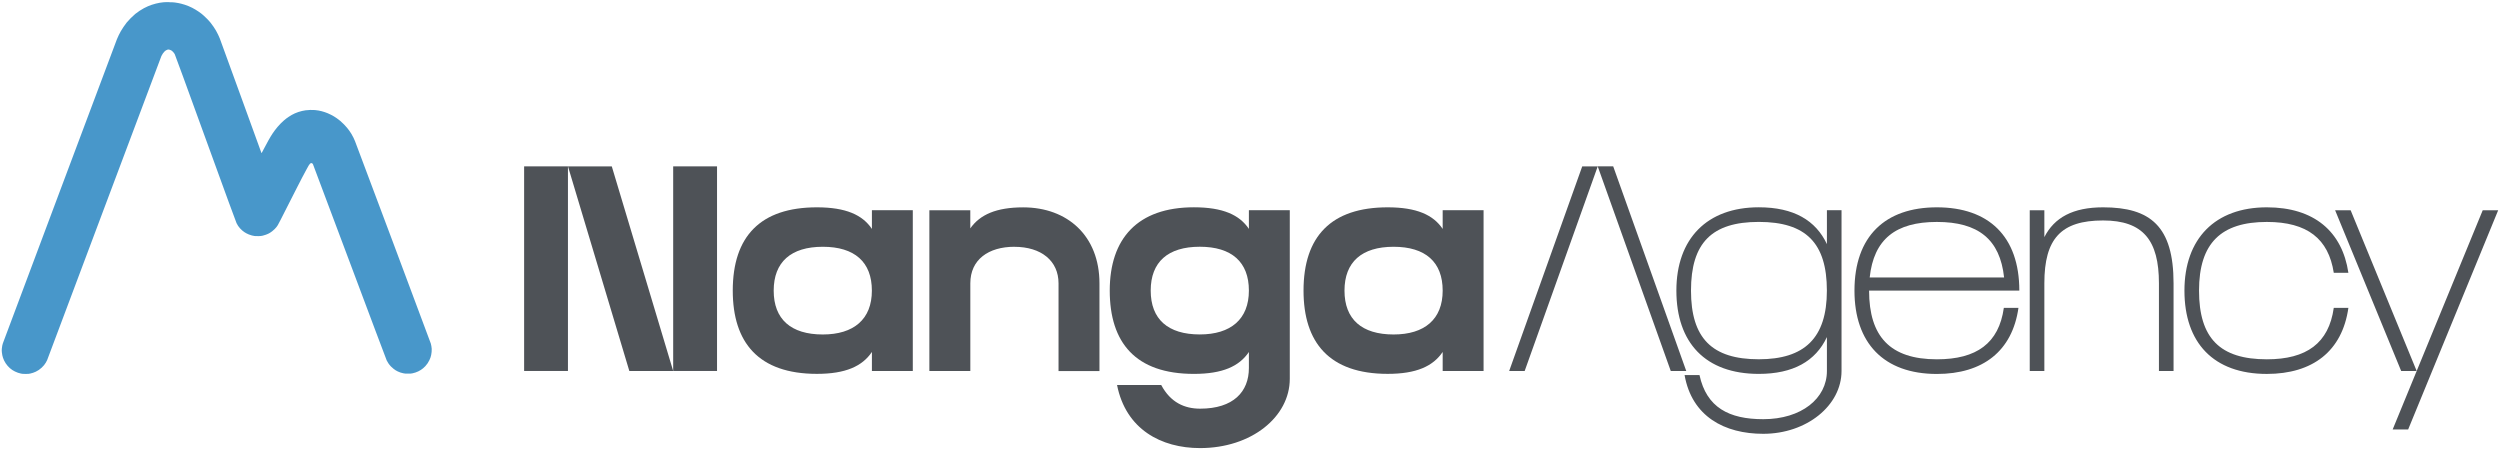
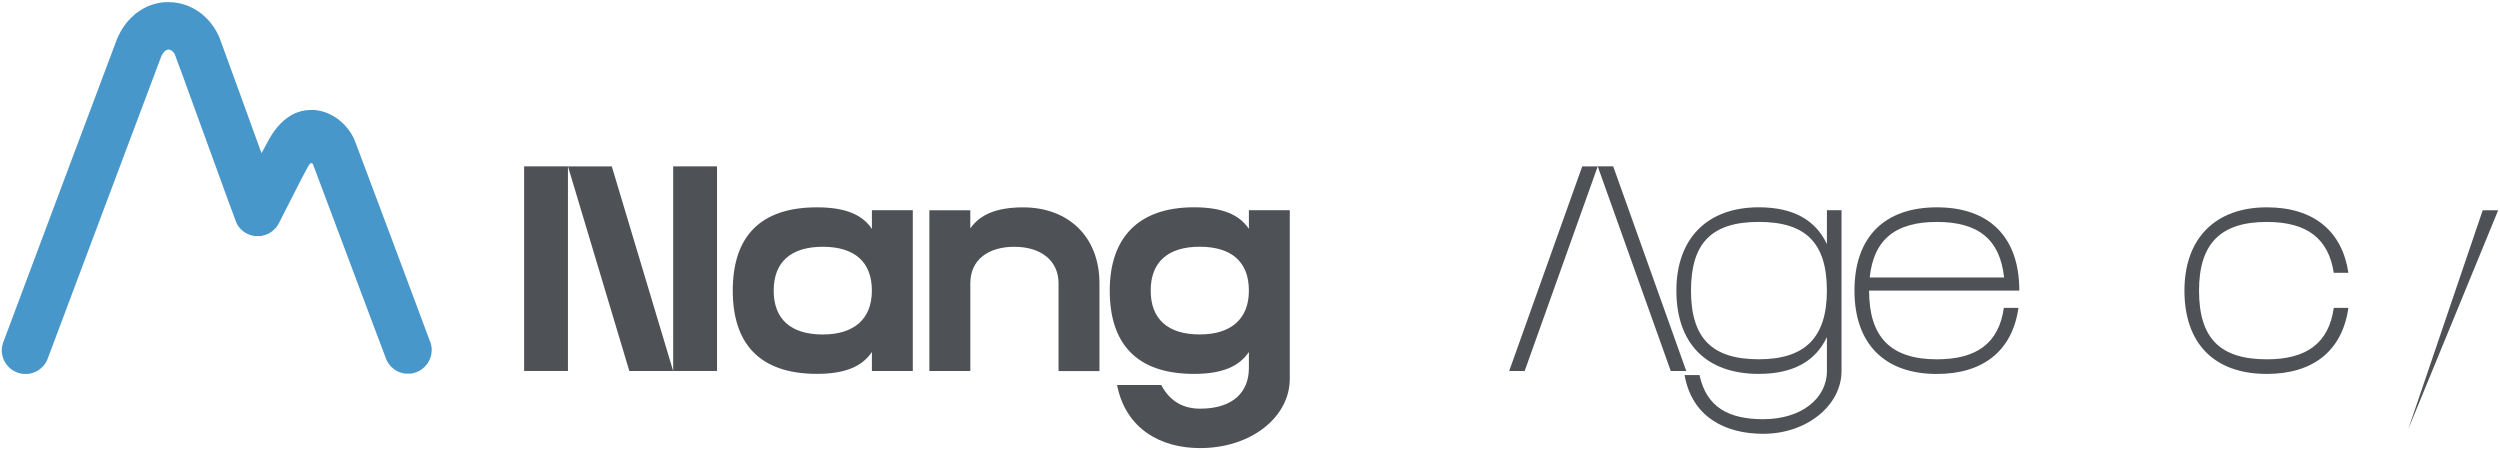
<svg xmlns="http://www.w3.org/2000/svg" width="744" height="134" viewBox="0 0 744 134" fill="none">
  <path d="M169.02 49.51H155.98V110.4H169.02V49.51Z" fill="#4E5257" />
  <path d="M187.29 110.41L169.03 49.52H182.07L200.34 110.41H187.29Z" fill="#4E5257" />
  <path d="M213.39 49.51H200.34V110.4H213.39V49.51Z" fill="#4E5257" />
  <path d="M244.86 99.54C254.08 99.54 259.47 95.02 259.47 86.49C259.47 77.96 254.33 73.44 244.86 73.44C235.39 73.44 230.25 77.97 230.25 86.49C230.25 95.01 235.38 99.54 244.86 99.54ZM218.07 86.49C218.07 70.31 226.34 61.7 243.12 61.7C251.74 61.7 256.69 63.96 259.48 68.13V62.56H271.65V110.4H259.48V104.74C256.61 109 251.65 111.26 243.12 111.26C225.73 111.26 218.07 101.95 218.07 86.47V86.49Z" fill="#4E5257" />
  <path d="M301.9 73.44C294.16 73.44 288.77 77.26 288.77 84.31V110.41H276.58V62.58H288.76V67.97C291.63 63.88 296.5 61.71 304.5 61.71C317.72 61.71 327.2 70.24 327.2 84.32V110.42H315.02V84.32C315.02 77.63 309.88 73.45 301.88 73.45L301.9 73.44Z" fill="#4E5257" />
  <path d="M357.06 99.53C366.28 99.53 371.67 95 371.67 86.48C371.67 77.96 366.54 73.43 357.06 73.43C347.58 73.43 342.45 77.95 342.45 86.48C342.45 95.01 347.59 99.53 357.06 99.53ZM332.44 114.58H345.58C348.36 119.8 352.54 121.62 357.15 121.62C367.07 121.62 371.67 116.57 371.67 109.53V104.75C368.8 109.01 363.84 111.27 355.31 111.27C337.92 111.27 330.26 101.96 330.26 86.48C330.26 71 338.53 61.69 355.31 61.69C363.93 61.69 368.88 63.95 371.67 68.12V62.55H383.84V112.74C383.84 124.04 372.45 133.35 357.14 133.35C345.57 133.35 335.04 127.78 332.43 114.56L332.44 114.58Z" fill="#4E5257" />
-   <path d="M414.73 99.54C423.95 99.54 429.34 95.02 429.34 86.49C429.34 77.96 424.2 73.44 414.73 73.44C405.26 73.44 400.12 77.97 400.12 86.49C400.12 95.01 405.25 99.54 414.73 99.54ZM387.93 86.49C387.93 70.31 396.2 61.7 412.98 61.7C421.6 61.7 426.55 63.96 429.34 68.13V62.56H441.51V110.4H429.34V104.74C426.47 109 421.51 111.26 412.98 111.26C395.59 111.26 387.93 101.95 387.93 86.47V86.49Z" fill="#4E5257" />
  <path d="M480.09 49.51L501.83 110.41H497.22L475.48 49.51H480.09Z" fill="#4E5257" />
  <path d="M453.74 110.41H449.13L470.87 49.52H475.48L453.74 110.41Z" fill="#4E5257" />
  <path d="M523.42 106.92C536.99 106.92 543.68 100.65 543.68 86.48C543.68 72.31 537.42 66.04 523.42 66.04C509.42 66.04 503.24 72.3 503.24 86.48C503.24 100.66 509.5 106.92 523.42 106.92ZM501.33 111.62H505.77C507.86 121.28 514.56 124.75 524.73 124.75C536.12 124.75 543.69 118.58 543.69 110.4V100.31C540.3 107.53 533.6 111.27 523.42 111.27C507.51 111.27 498.89 101.96 498.89 86.48C498.89 71 508.03 61.69 523.42 61.69C533.86 61.69 540.38 65.61 543.69 72.65V62.56H548.04V110.4C548.04 120.66 537.69 129.1 524.73 129.1C513.25 129.1 503.5 123.97 501.33 111.62Z" fill="#4E5257" />
  <path d="M596.42 82.58C595.2 71.18 588.68 66.05 576.42 66.05C564.16 66.05 557.63 71.18 556.42 82.58H596.43H596.42ZM551.89 86.49C551.89 70.31 561.03 61.7 576.42 61.7C591.81 61.7 600.95 70.31 600.95 86.49H556.24C556.24 100.15 562.5 106.93 576.42 106.93C588.25 106.93 594.86 102.15 596.34 91.63H600.69C598.86 104.5 590.08 111.29 576.42 111.29C560.5 111.29 551.89 101.98 551.89 86.5V86.49Z" fill="#4E5257" />
-   <path d="M625.88 65.61C613.36 65.61 608.4 71.01 608.4 84.31V110.41H604.05V62.57H608.4V70.57C611.36 64.74 616.92 61.7 625.88 61.7C639.97 61.7 646.85 67.35 646.85 84.31V110.41H642.5V84.31C642.5 71.52 637.8 65.61 625.88 65.61Z" fill="#4E5257" />
  <path d="M674.61 66.05C661.04 66.05 654.43 72.31 654.43 86.49C654.43 100.67 660.69 106.93 674.61 106.93C686.44 106.93 693.05 102.14 694.53 91.62H698.88C697.05 104.5 688.27 111.28 674.61 111.28C658.7 111.28 650.09 101.97 650.09 86.49C650.09 71.01 659.22 61.7 674.61 61.7C688.7 61.7 697.05 68.91 698.88 81.18H694.53C692.96 71.09 686.7 66.05 674.61 66.05Z" fill="#4E5257" />
-   <path d="M699.55 62.57L719.2 110.41H714.59L694.93 62.57H699.55Z" fill="#4E5257" />
-   <path d="M716.67 127.8H712.06L738.86 62.57H743.46L716.67 127.8Z" fill="#4E5257" />
+   <path d="M716.67 127.8L738.86 62.57H743.46L716.67 127.8Z" fill="#4E5257" />
  <path d="M50.32 0.64C49.55 0.63 48.98 0.64 48.6 0.68C48.28 0.71 47.79 0.78 47.49 0.83C47.19 0.88 46.68 0.99 46.34 1.08C46.01 1.16 45.48 1.32 45.15 1.43C44.83 1.53 44.32 1.73 44.03 1.86C43.73 2 43.2 2.25 42.85 2.43C42.5 2.61 41.91 2.96 41.53 3.22C41.15 3.47 40.6 3.87 40.29 4.12C39.99 4.36 39.38 4.92 38.94 5.36C38.5 5.8 37.93 6.43 37.67 6.75C37.41 7.07 36.98 7.67 36.72 8.07C36.45 8.48 36.09 9.04 35.93 9.33C35.77 9.62 35.49 10.14 35.32 10.5C35.15 10.85 34.91 11.39 34.79 11.69C34.67 11.99 27.01 32.39 17.77 57.03C8.53 81.67 0.91 101.99 0.85 102.18C0.78 102.37 0.71 102.68 0.67 102.86C0.63 103.04 0.58 103.43 0.55 103.72C0.51 104.11 0.51 104.39 0.55 104.8C0.58 105.1 0.64 105.52 0.69 105.74C0.73 105.95 0.83 106.28 0.89 106.47C0.95 106.66 1.1 107.02 1.21 107.27C1.33 107.51 1.55 107.91 1.7 108.13C1.86 108.36 2.11 108.7 2.27 108.88C2.43 109.06 2.72 109.36 2.93 109.55C3.14 109.73 3.47 109.98 3.66 110.11C3.85 110.24 4.21 110.44 4.45 110.56C4.7 110.68 5.1 110.84 5.34 110.93C5.59 111.01 6 111.12 6.25 111.18C6.64 111.26 6.82 111.28 7.61 111.28C8.4 111.28 8.59 111.27 8.96 111.18C9.2 111.13 9.58 111.02 9.81 110.95C10.03 110.88 10.42 110.73 10.66 110.61C10.9 110.49 11.3 110.26 11.55 110.1C11.8 109.93 12.18 109.62 12.41 109.41C12.63 109.2 12.95 108.87 13.11 108.67C13.27 108.47 13.51 108.13 13.64 107.91C13.78 107.69 13.95 107.36 14.03 107.17C14.11 106.98 21.76 86.62 31.02 61.93C40.28 37.24 47.94 16.88 48.03 16.68C48.12 16.48 48.31 16.16 48.44 15.96C48.57 15.76 48.77 15.51 48.89 15.39C49.01 15.27 49.21 15.1 49.34 15.01C49.47 14.93 49.69 14.82 49.84 14.78C50.05 14.73 50.16 14.72 50.35 14.76C50.49 14.78 50.73 14.88 50.9 14.96C51.11 15.08 51.29 15.22 51.51 15.46C51.7 15.66 51.9 15.92 52.01 16.14C52.13 16.35 55.52 25.64 61.17 41.2C67.43 58.42 70.22 66.07 70.39 66.4C70.52 66.66 70.73 67.03 70.85 67.21C70.98 67.4 71.22 67.71 71.38 67.9C71.55 68.09 71.85 68.4 72.06 68.57C72.27 68.74 72.56 68.98 72.71 69.07C72.87 69.17 73.12 69.33 73.29 69.42C73.46 69.52 73.8 69.68 74.06 69.78C74.31 69.88 74.72 70.01 74.97 70.08C75.22 70.14 75.58 70.21 75.78 70.24C76 70.27 76.44 70.28 76.91 70.27C77.54 70.26 77.78 70.23 78.2 70.13C78.48 70.06 78.9 69.94 79.13 69.85C79.36 69.77 79.66 69.64 79.81 69.57C79.95 69.5 80.18 69.37 80.33 69.29C80.47 69.2 80.77 69 80.98 68.84C81.19 68.68 81.53 68.37 81.74 68.17C81.94 67.96 82.2 67.67 82.31 67.53C82.42 67.39 82.58 67.16 82.66 67.02C82.74 66.88 83.11 66.2 83.47 65.5C83.82 64.8 84.88 62.73 85.8 60.91C86.72 59.08 87.84 56.89 88.28 56.03C88.72 55.16 89.45 53.75 89.9 52.88C90.36 52.01 90.95 50.89 91.22 50.41C91.48 49.92 91.77 49.39 91.87 49.24C91.96 49.09 92.11 48.88 92.21 48.78C92.31 48.66 92.44 48.58 92.55 48.55C92.65 48.52 92.75 48.52 92.81 48.55C92.87 48.57 92.95 48.63 93 48.69C93.05 48.75 93.11 48.83 93.14 48.88C93.17 48.92 98.07 61.99 104.04 77.91C110 93.84 114.98 107.04 115.08 107.26C115.18 107.48 115.41 107.87 115.58 108.12C115.75 108.38 116.08 108.79 116.32 109.04C116.57 109.29 116.93 109.62 117.15 109.78C117.36 109.94 117.64 110.13 117.76 110.21C117.88 110.29 118.17 110.44 118.39 110.55C118.62 110.65 118.98 110.8 119.19 110.87C119.41 110.94 119.79 111.04 120.03 111.09C120.42 111.18 120.61 111.19 121.42 111.19C122.23 111.19 122.41 111.18 122.79 111.09C123.04 111.04 123.42 110.93 123.64 110.86C123.86 110.78 124.24 110.63 124.48 110.52C124.72 110.4 125.07 110.21 125.26 110.08C125.45 109.96 125.74 109.74 125.91 109.6C126.08 109.46 126.38 109.17 126.58 108.97C126.77 108.76 127.08 108.37 127.26 108.11C127.44 107.85 127.67 107.43 127.79 107.18C127.91 106.93 128.05 106.57 128.12 106.38C128.18 106.19 128.27 105.85 128.32 105.64C128.36 105.42 128.42 105.02 128.45 104.73C128.48 104.45 128.49 104.03 128.48 103.82C128.46 103.61 128.42 103.25 128.38 103.01C128.34 102.78 128.26 102.44 128.21 102.24C128.15 102.04 123.1 88.51 116.98 72.18C110.85 55.86 105.77 42.3 105.67 42.06C105.58 41.82 105.37 41.35 105.21 41.01C105.04 40.68 104.75 40.14 104.57 39.83C104.38 39.51 104.1 39.08 103.94 38.88C103.79 38.67 103.51 38.3 103.3 38.05C103.1 37.8 102.67 37.33 102.36 37.01C102.05 36.69 101.56 36.24 101.27 35.99C100.98 35.74 100.53 35.4 100.27 35.22C100.01 35.04 99.62 34.78 99.4 34.65C99.18 34.51 98.75 34.28 98.45 34.13C98.14 33.97 97.72 33.78 97.5 33.69C97.28 33.6 96.91 33.46 96.67 33.38C96.43 33.3 96.01 33.17 95.74 33.1C95.47 33.03 95.03 32.94 94.77 32.89C94.51 32.85 94.03 32.78 93.71 32.75C93.34 32.72 92.83 32.71 92.31 32.72C91.85 32.73 91.23 32.78 90.92 32.83C90.61 32.87 90.13 32.97 89.86 33.03C89.58 33.09 89.11 33.23 88.8 33.33C88.49 33.43 88.01 33.62 87.74 33.74C87.47 33.86 87.04 34.08 86.81 34.21C86.57 34.35 86.17 34.59 85.93 34.76C85.68 34.92 85.36 35.15 85.21 35.26C85.06 35.37 84.75 35.63 84.51 35.83C84.27 36.04 83.84 36.44 83.56 36.72C83.28 37.01 82.84 37.49 82.59 37.78C82.35 38.08 81.98 38.53 81.78 38.8C81.59 39.06 81.29 39.48 81.12 39.73C80.95 39.98 80.71 40.36 80.58 40.58C80.44 40.79 80.16 41.28 79.95 41.66C79.74 42.05 79.18 43.07 78.72 43.94C78.26 44.81 77.87 45.54 77.86 45.56C77.84 45.58 77.8 45.51 77.76 45.41C77.73 45.31 74.97 37.72 71.64 28.55C68.31 19.38 65.5 11.67 65.4 11.42C65.3 11.18 65.08 10.67 64.91 10.32C64.74 9.96 64.47 9.44 64.3 9.15C64.14 8.87 63.82 8.35 63.58 8C63.35 7.66 62.95 7.11 62.69 6.79C62.43 6.47 61.97 5.94 61.65 5.63C61.34 5.31 60.9 4.88 60.65 4.67C60.41 4.46 60.08 4.19 59.92 4.05C59.75 3.91 59.42 3.68 59.18 3.51C58.94 3.34 58.5 3.06 58.2 2.88C57.9 2.7 57.45 2.45 57.18 2.31C56.91 2.18 56.44 1.96 56.13 1.83C55.83 1.7 55.3 1.51 54.96 1.4C54.63 1.29 54.16 1.16 53.92 1.1C53.68 1.04 53.27 0.95 53.02 0.9C52.76 0.85 52.32 0.78 52.02 0.74C51.68 0.69 51.07 0.66 50.34 0.66H50.35L50.32 0.64Z" fill="#4897CA" />
</svg>